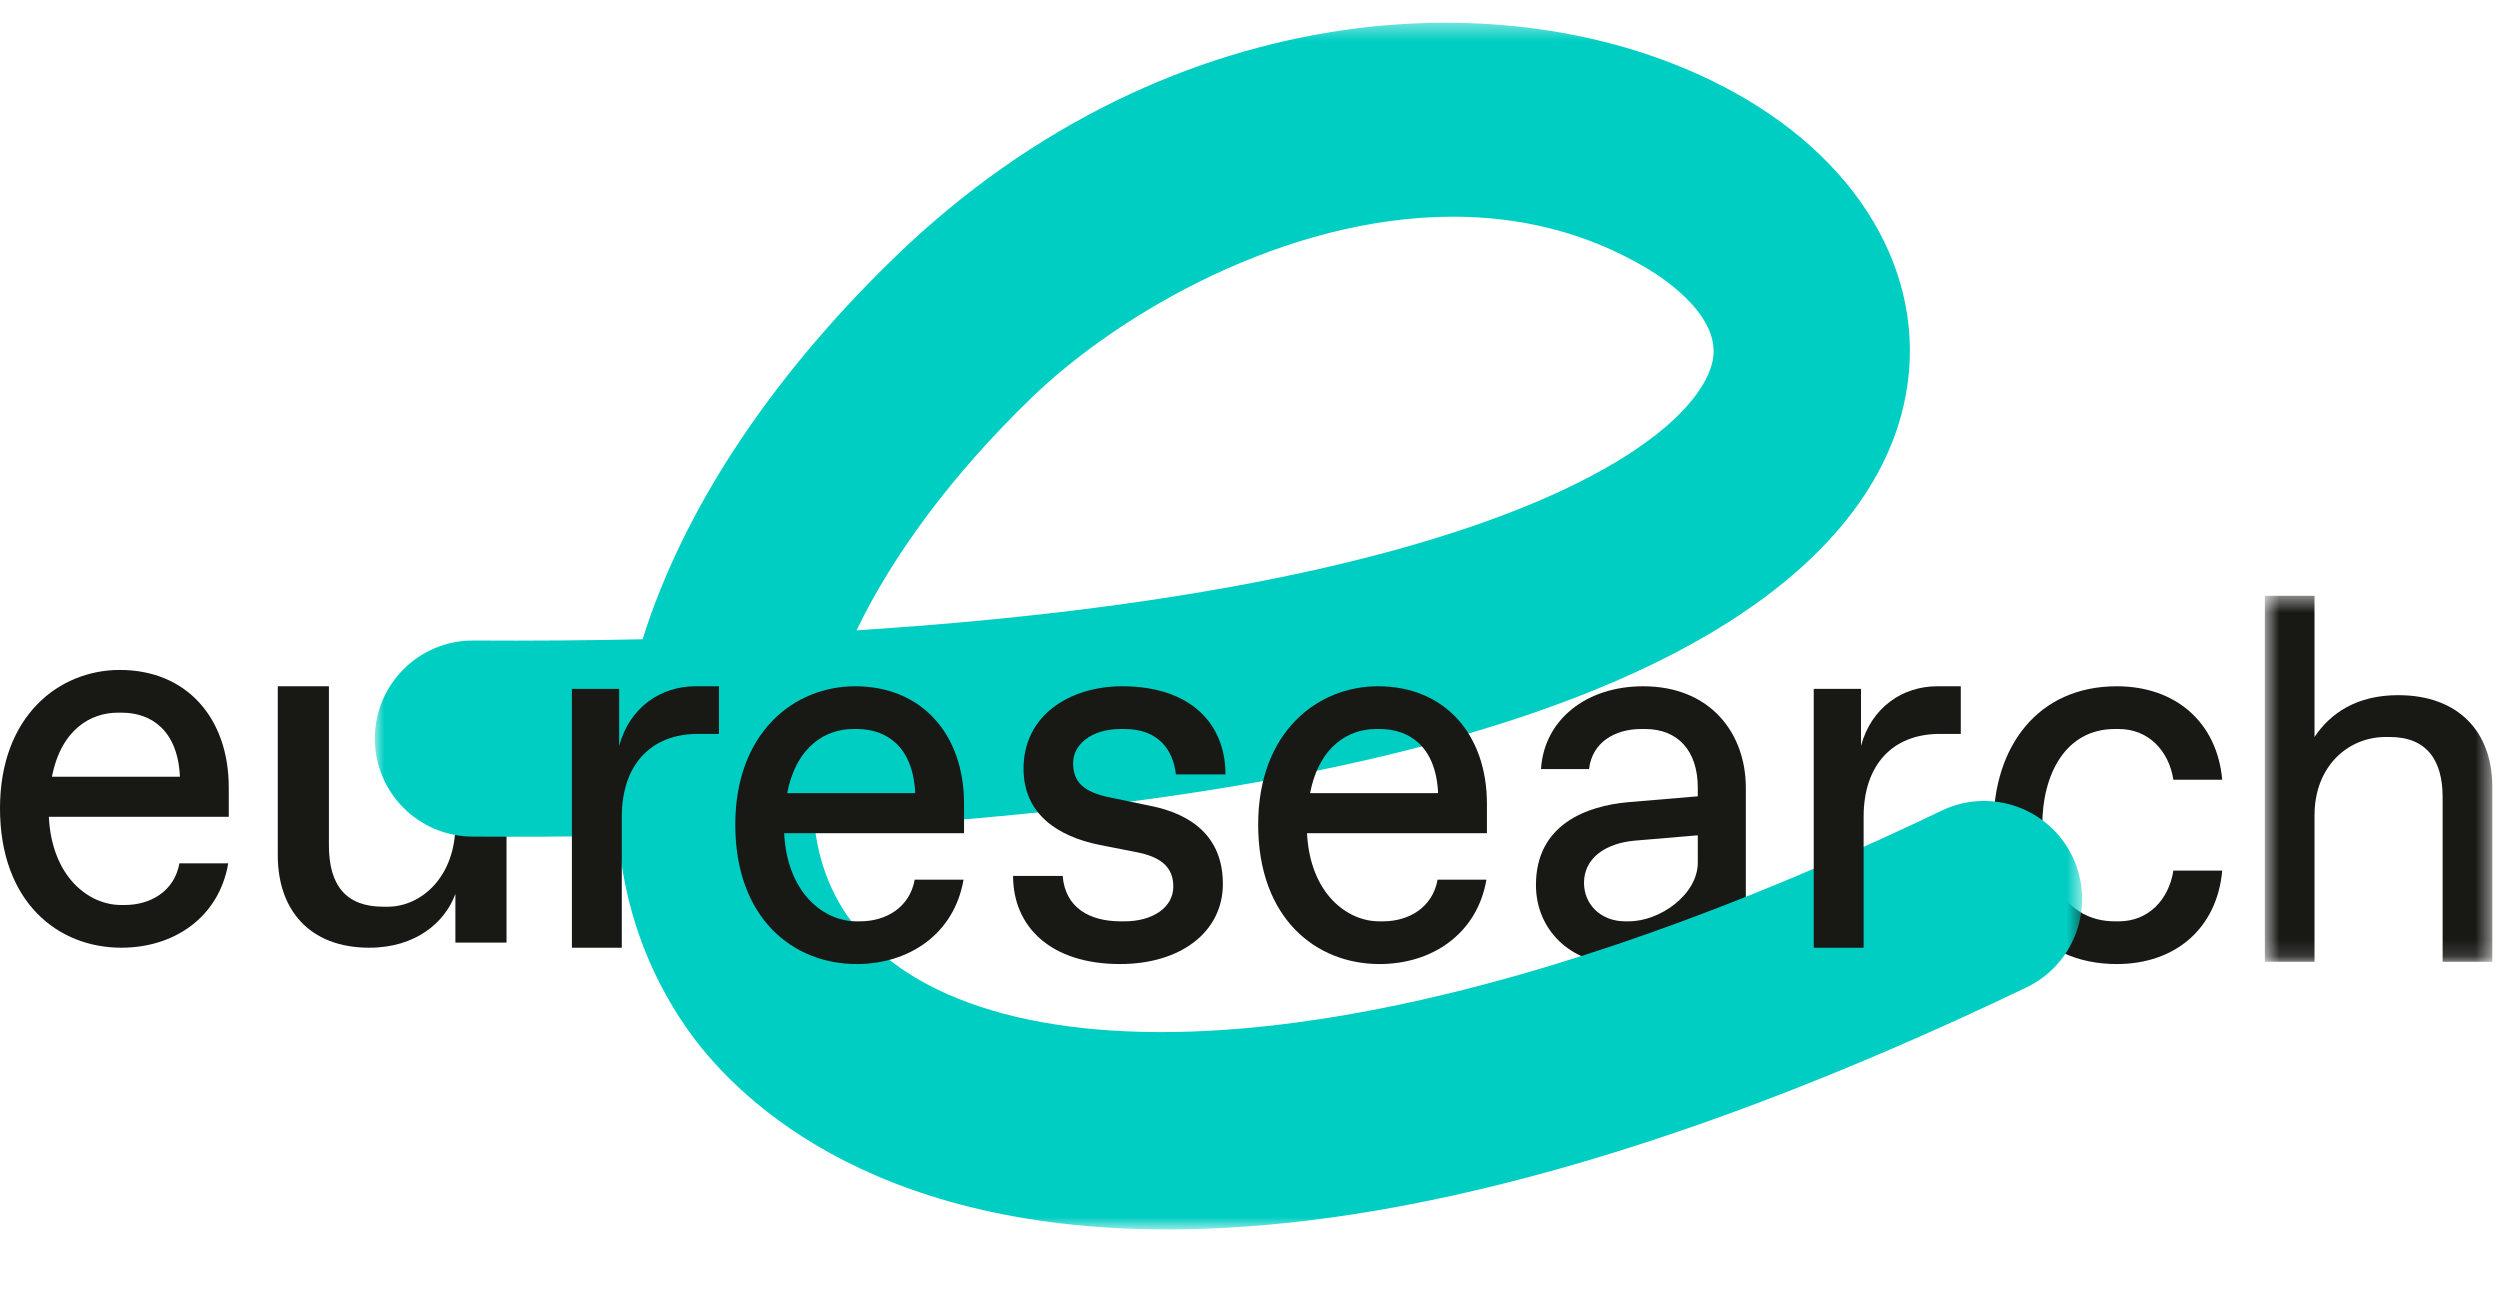
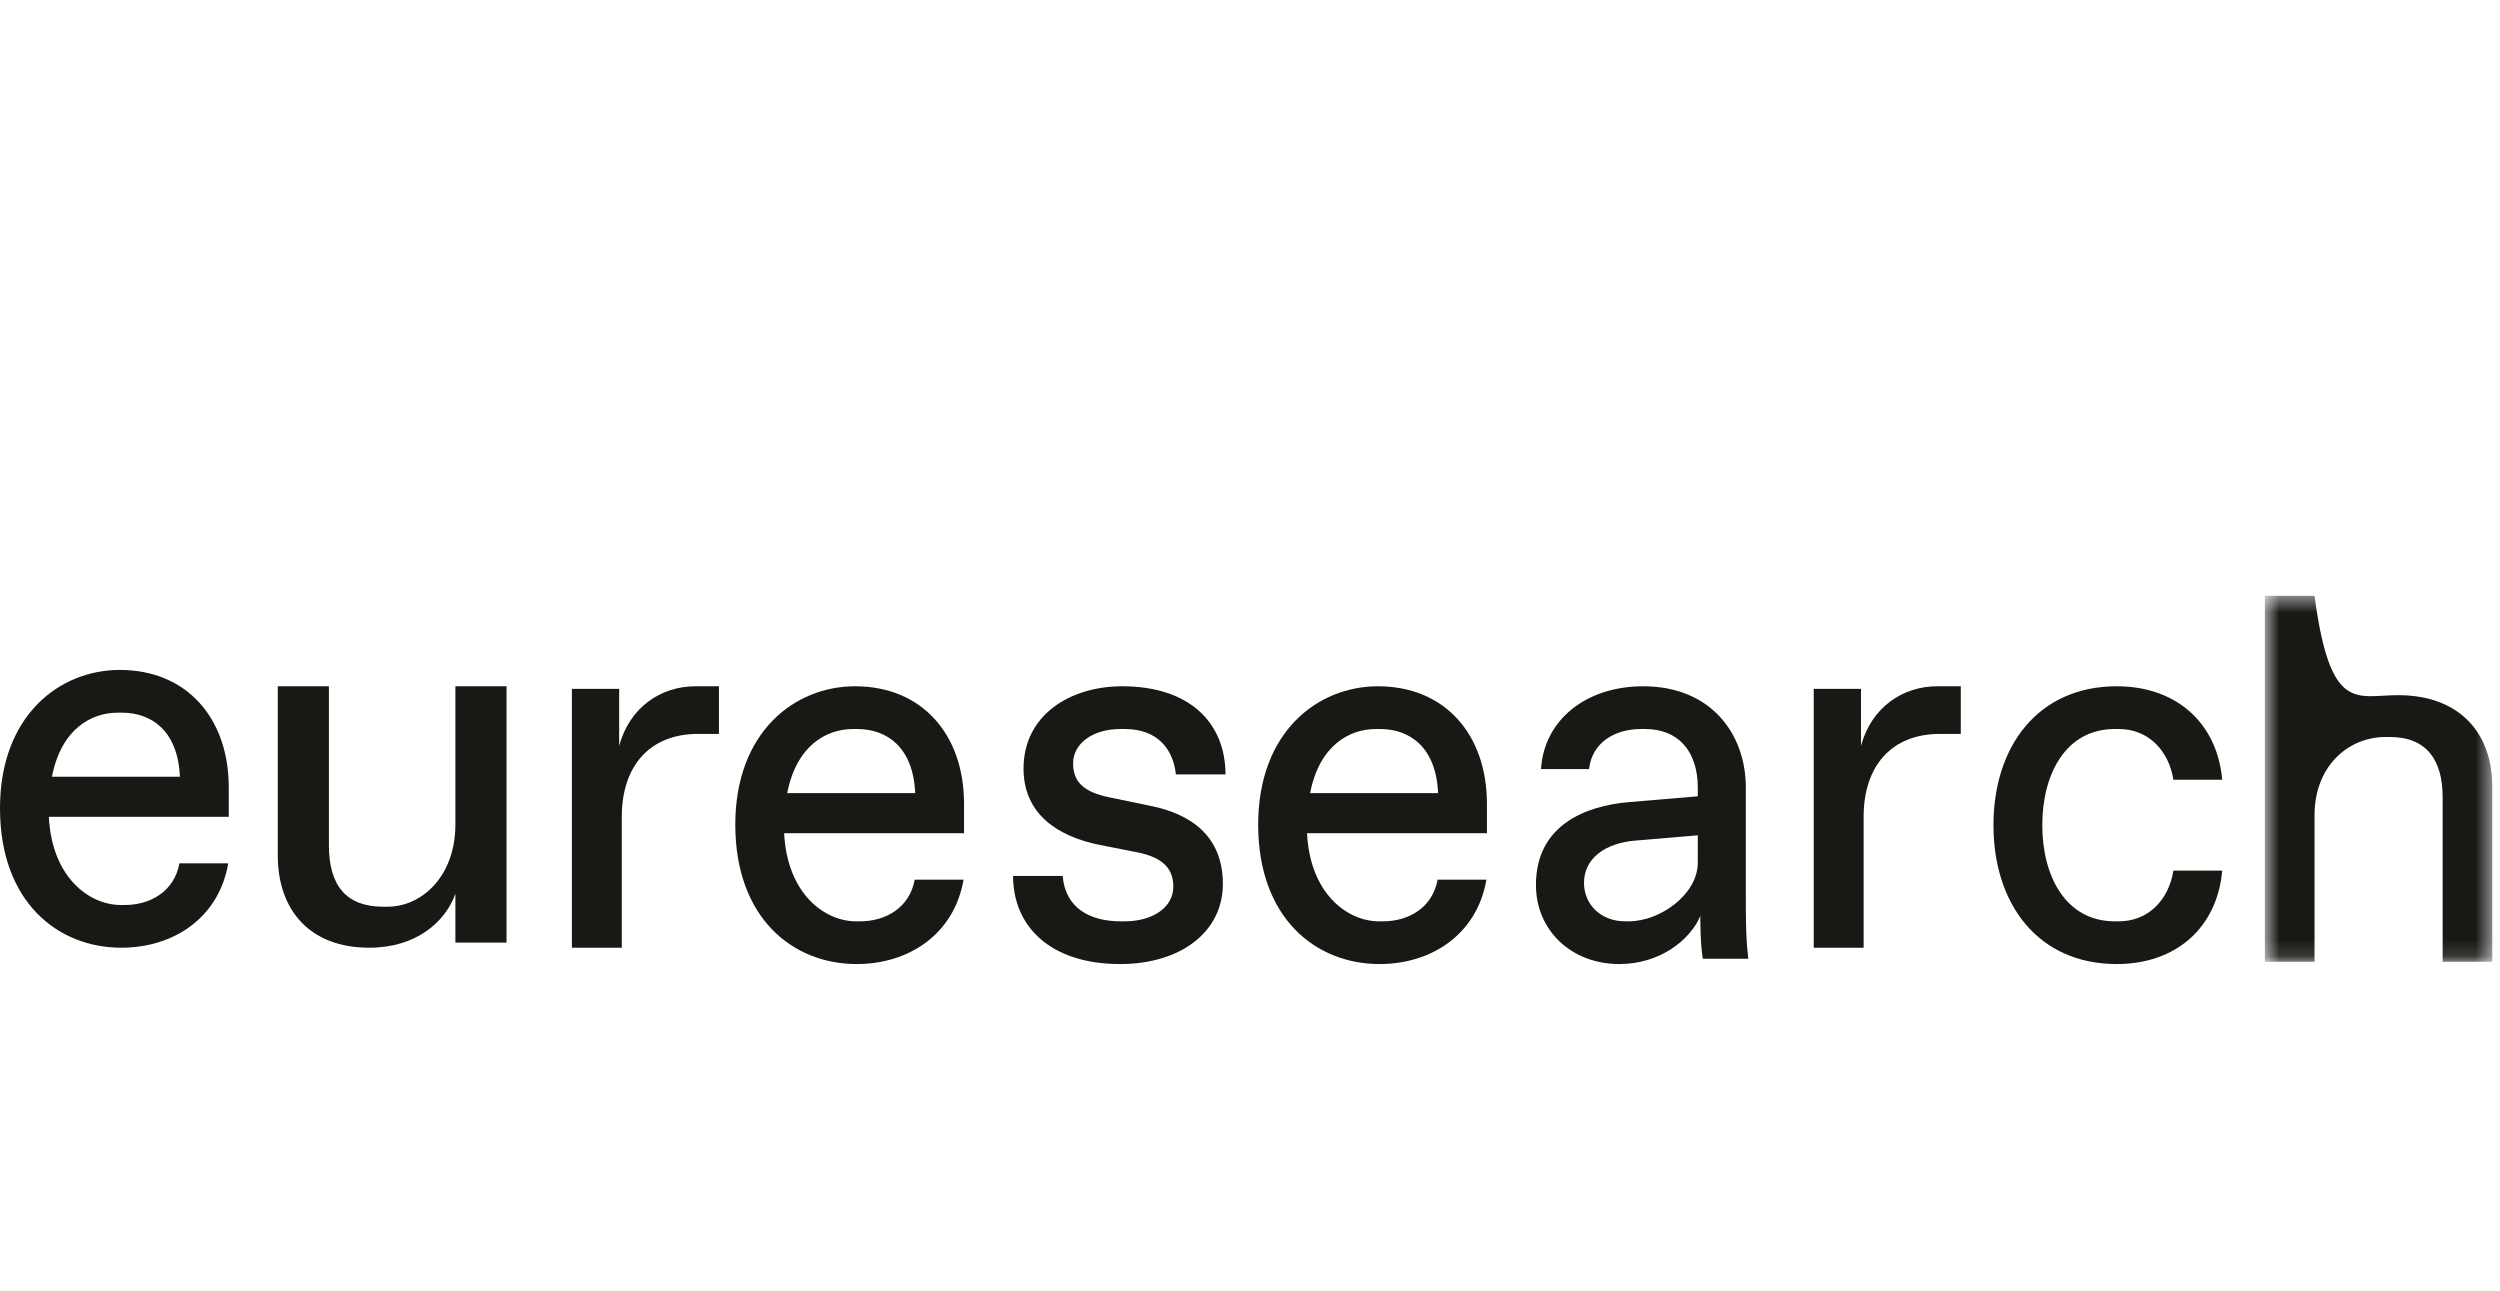
<svg xmlns="http://www.w3.org/2000/svg" xmlns:xlink="http://www.w3.org/1999/xlink" width="153px" height="79px" viewBox="0 0 153 79" version="1.1">
  <title>Logo / Sign</title>
  <defs>
-     <polygon id="path-1" points="0.94 0.391 105.427 0.391 105.427 74.243 0.94 74.243" />
    <polygon id="path-3" points="0.609 0.464 14.528 0.464 14.528 22.862 0.609 22.862" />
    <polygon id="path-5" points="0 78 153 78 153 0 0 0" />
  </defs>
  <g id="Logo-/-Sign" stroke="none" stroke-width="1" fill="none" fill-rule="evenodd">
    <g id="Group" transform="translate(0, 1)">
      <path d="M103.905,51.788 L103.905,50.121 L100.036,50.448 C98.241,50.611 96.941,51.527 96.941,53.03 C96.941,54.371 97.993,55.384 99.448,55.384 L99.695,55.384 C101.584,55.384 103.905,53.75 103.905,51.788 L103.905,51.788 Z M104.214,57.673 C104.059,56.856 104.059,55.221 104.059,55.058 C103.441,56.529 101.584,58 99.108,58 C96.167,58 94,55.94 94,53.161 C94,49.434 97.126,48.322 99.634,48.094 L103.905,47.734 L103.905,47.212 C103.905,44.923 102.667,43.616 100.686,43.616 L100.439,43.616 C98.829,43.616 97.436,44.433 97.25,46.067 L94.31,46.067 C94.495,43.06 97.065,41 100.562,41 C104.679,41 106.845,43.877 106.845,47.212 L106.845,54.077 C106.845,55.058 106.845,56.529 107,57.673 L104.214,57.673 Z" id="Fill-1" fill="#181815" />
      <path d="M17,51.354 L17,41 L20.129,41 L20.129,50.726 C20.129,53.236 21.217,54.491 23.456,54.491 L23.719,54.491 C25.828,54.491 27.87,52.609 27.87,49.471 L27.87,41 L31,41 L31,56.686 L27.87,56.686 L27.87,53.707 C27.244,55.432 25.465,57 22.599,57 C18.91,57 17,54.647 17,51.354" id="Fill-3" fill="#181815" />
      <path d="M122,49.5 C122,44.694 124.706,41 129.551,41 C133.137,41 135.685,43.191 136,46.721 L133.011,46.721 C132.729,44.924 131.47,43.616 129.677,43.616 L129.425,43.616 C126.405,43.616 124.989,46.394 124.989,49.5 C124.989,52.606 126.405,55.385 129.425,55.385 L129.677,55.385 C131.47,55.385 132.729,54.077 133.011,52.279 L136,52.279 C135.685,55.81 133.137,58 129.551,58 C124.706,58 122,54.306 122,49.5" id="Fill-5" fill="#181815" />
      <g id="Group-9" transform="translate(22, 0)">
        <mask id="mask-2" fill="white">
          <use xlink:href="#path-1" />
        </mask>
        <g id="Clip-8" />
        <path d="M66.924,12.261 C56.675,12.261 46.48,18.156 41.098,23.372 C36.27,28.052 32.66,32.932 30.421,37.576 C68.31,35.156 81.363,26.344 82.768,21.283 C83.542,18.495 79.907,16.085 78.776,15.412 C75.012,13.178 70.963,12.261 66.924,12.261 M49.451,74.243 C30.792,74.243 22.751,65.836 20.039,61.943 C17.579,58.412 16.195,54.421 15.838,50.157 C12.966,50.203 9.988,50.217 6.906,50.2 C3.593,50.182 0.922,47.48 0.94,44.167 C0.959,40.865 3.642,38.2 6.94,38.2 L6.974,38.2 C10.579,38.222 14.03,38.194 17.326,38.123 C19.763,30.361 24.981,22.282 32.746,14.756 C49.813,-1.787 71.903,-2.625 84.903,5.094 C92.746,9.752 96.359,17.185 94.331,24.492 C91.916,33.193 79.78,47.099 27.881,49.76 C28.136,51.727 28.798,53.522 29.885,55.083 C36.547,64.644 59.83,66.353 96.832,48.61 C99.82,47.177 103.403,48.437 104.836,51.426 C106.269,54.413 105.008,57.997 102.02,59.43 C78.82,70.555 61.807,74.243 49.451,74.243" id="Fill-7" fill="#00CEC3" mask="url(#mask-2)" />
      </g>
      <path d="M11.011,46.538 C10.885,43.694 9.25,42.616 7.457,42.616 L7.205,42.616 C5.569,42.616 3.744,43.628 3.178,46.538 L11.011,46.538 Z M0,48.467 C0,42.812 3.618,40 7.331,40 C11.42,40 14,42.942 14,47.192 L14,48.99 L2.989,48.99 C3.178,52.718 5.475,54.385 7.393,54.385 L7.645,54.385 C9.187,54.385 10.665,53.568 10.981,51.835 L13.969,51.835 C13.403,55.137 10.665,57 7.425,57 C3.524,57 0,54.189 0,48.467 L0,48.467 Z" id="Fill-10" fill="#181815" />
      <path d="M35,41.158 L37.893,41.158 L37.893,44.644 C38.537,42.267 40.464,41 42.554,41 L44,41 L44,43.915 L42.714,43.915 C39.821,43.915 38.054,45.816 38.054,48.985 L38.054,57 L35,57 L35,41.158 Z" id="Fill-12" fill="#181815" />
      <path d="M56.011,47.538 C55.885,44.694 54.25,43.616 52.457,43.616 L52.205,43.616 C50.569,43.616 48.744,44.628 48.178,47.538 L56.011,47.538 Z M45,49.467 C45,43.812 48.617,41 52.331,41 C56.42,41 59,43.942 59,48.192 L59,49.99 L47.989,49.99 C48.178,53.718 50.475,55.385 52.393,55.385 L52.644,55.385 C54.187,55.385 55.665,54.568 55.981,52.835 L58.969,52.835 C58.403,56.137 55.665,58 52.425,58 C48.524,58 45,55.189 45,49.467 L45,49.467 Z" id="Fill-14" fill="#181815" />
      <path d="M62,52.606 L65.035,52.606 C65.194,54.568 66.696,55.385 68.58,55.385 L68.836,55.385 C70.497,55.385 71.806,54.568 71.806,53.26 C71.806,52.214 71.232,51.494 69.633,51.168 L67.303,50.71 C64.715,50.187 62.64,48.813 62.64,46.034 C62.64,42.766 65.482,41 68.675,41 C72.861,41 75,43.288 75,46.394 L71.965,46.394 C71.806,44.923 70.912,43.616 68.836,43.616 L68.58,43.616 C66.792,43.616 65.674,44.563 65.674,45.708 C65.674,46.852 66.312,47.473 67.91,47.8 L70.432,48.323 C72.861,48.813 74.84,50.154 74.84,53.097 C74.84,56.038 72.253,58 68.548,58 C64.3,58 62,55.712 62,52.606" id="Fill-16" fill="#181815" />
      <path d="M88.011,47.538 C87.885,44.694 86.25,43.616 84.457,43.616 L84.205,43.616 C82.569,43.616 80.744,44.628 80.178,47.538 L88.011,47.538 Z M77,49.467 C77,43.812 80.618,41 84.331,41 C88.42,41 91,43.942 91,48.192 L91,49.99 L79.989,49.99 C80.178,53.718 82.475,55.385 84.393,55.385 L84.645,55.385 C86.187,55.385 87.665,54.568 87.981,52.835 L90.969,52.835 C90.403,56.137 87.665,58 84.425,58 C80.524,58 77,55.189 77,49.467 L77,49.467 Z" id="Fill-18" fill="#181815" />
      <path d="M111,41.158 L113.893,41.158 L113.893,44.644 C114.537,42.267 116.464,41 118.554,41 L120,41 L120,43.915 L118.714,43.915 C115.821,43.915 114.054,45.816 114.054,48.985 L114.054,57 L111,57 L111,41.158 Z" id="Fill-20" fill="#181815" />
      <g id="Group-24" transform="translate(138, 35)">
        <mask id="mask-4" fill="white">
          <use xlink:href="#path-3" />
        </mask>
        <g id="Clip-23" />
-         <path d="M0.609,0.464 L3.649,0.464 L3.649,9.104 C4.609,7.664 6.209,6.544 8.769,6.544 C12.449,6.544 14.528,8.783 14.528,12.143 L14.528,22.862 L11.489,22.862 L11.489,12.783 C11.489,10.543 10.529,9.104 8.256,9.104 L8.001,9.104 C5.729,9.104 3.649,10.863 3.649,13.903 L3.649,22.862 L0.609,22.862 L0.609,0.464 Z" id="Fill-22" fill="#181815" mask="url(#mask-4)" />
+         <path d="M0.609,0.464 L3.649,0.464 C4.609,7.664 6.209,6.544 8.769,6.544 C12.449,6.544 14.528,8.783 14.528,12.143 L14.528,22.862 L11.489,22.862 L11.489,12.783 C11.489,10.543 10.529,9.104 8.256,9.104 L8.001,9.104 C5.729,9.104 3.649,10.863 3.649,13.903 L3.649,22.862 L0.609,22.862 L0.609,0.464 Z" id="Fill-22" fill="#181815" mask="url(#mask-4)" />
      </g>
      <mask id="mask-6" fill="white">
        <use xlink:href="#path-5" />
      </mask>
      <g id="Clip-30" />
    </g>
  </g>
</svg>